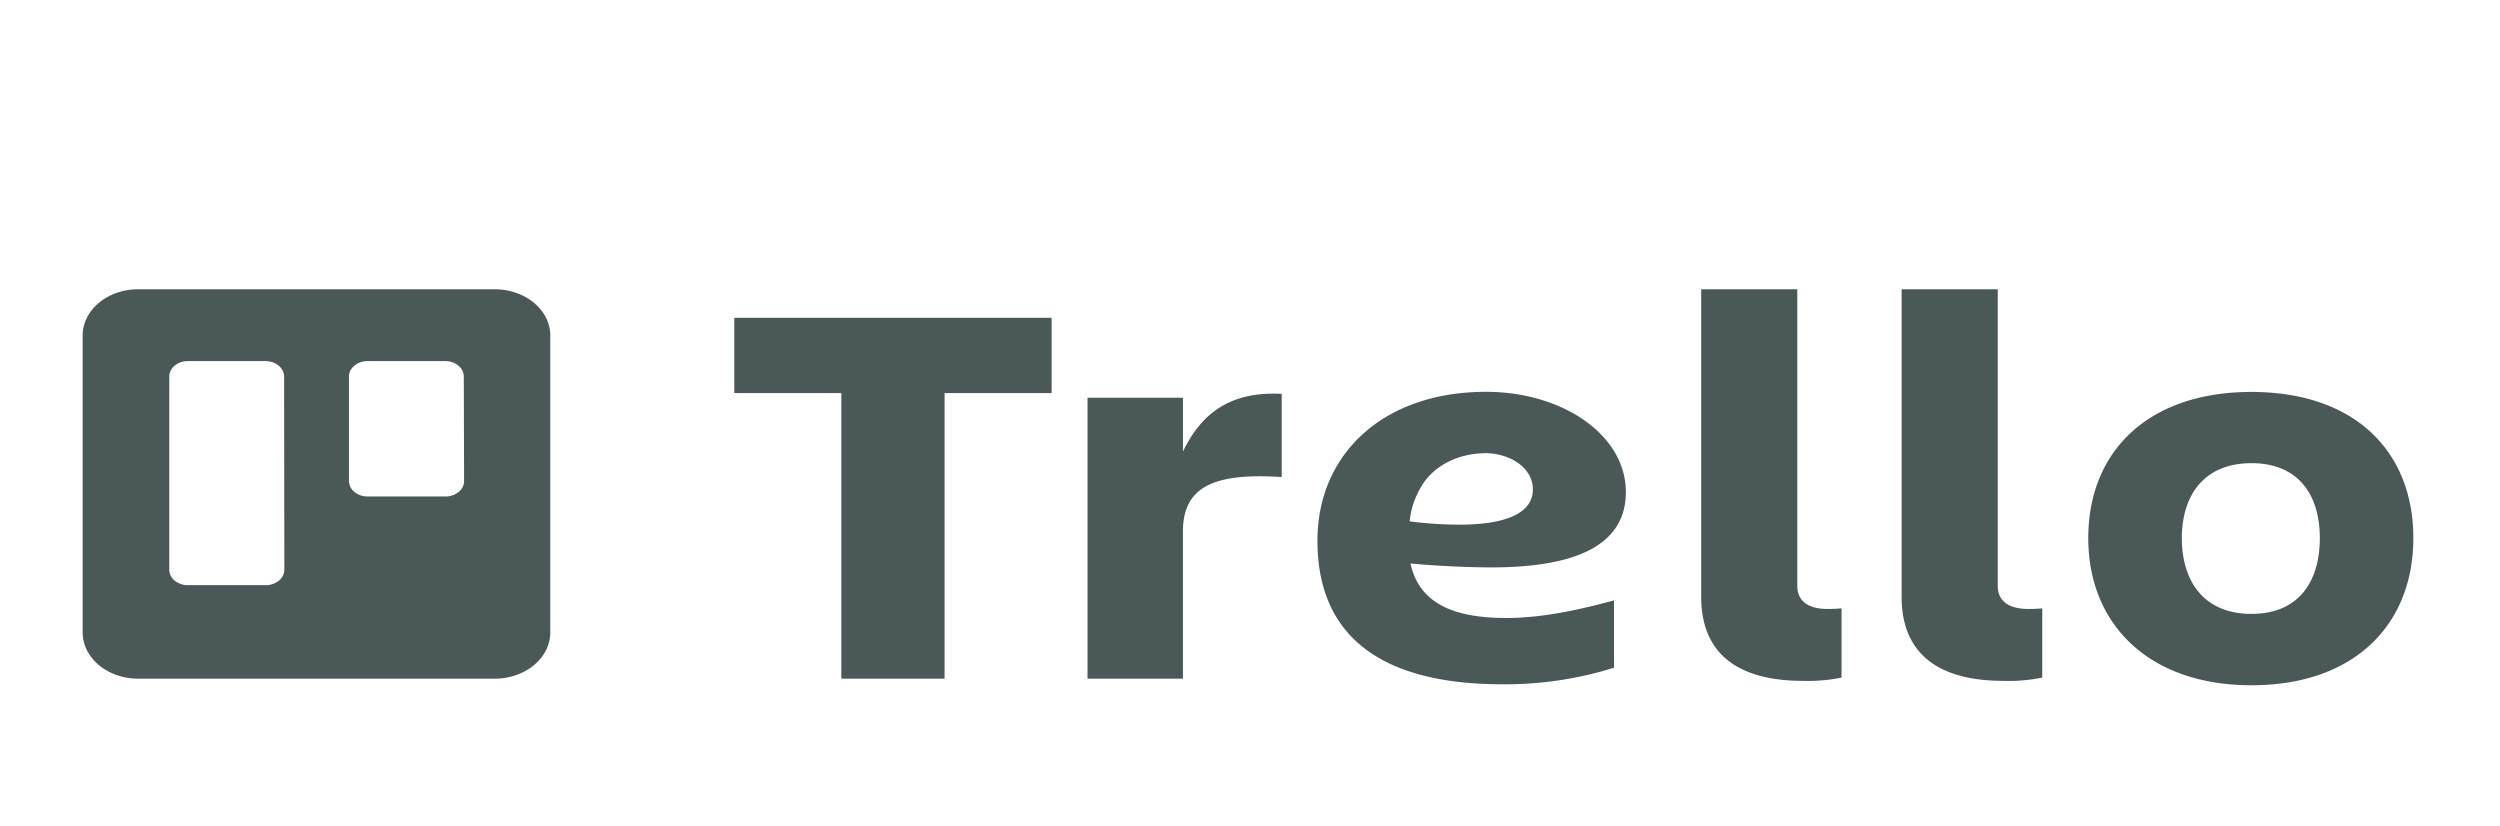
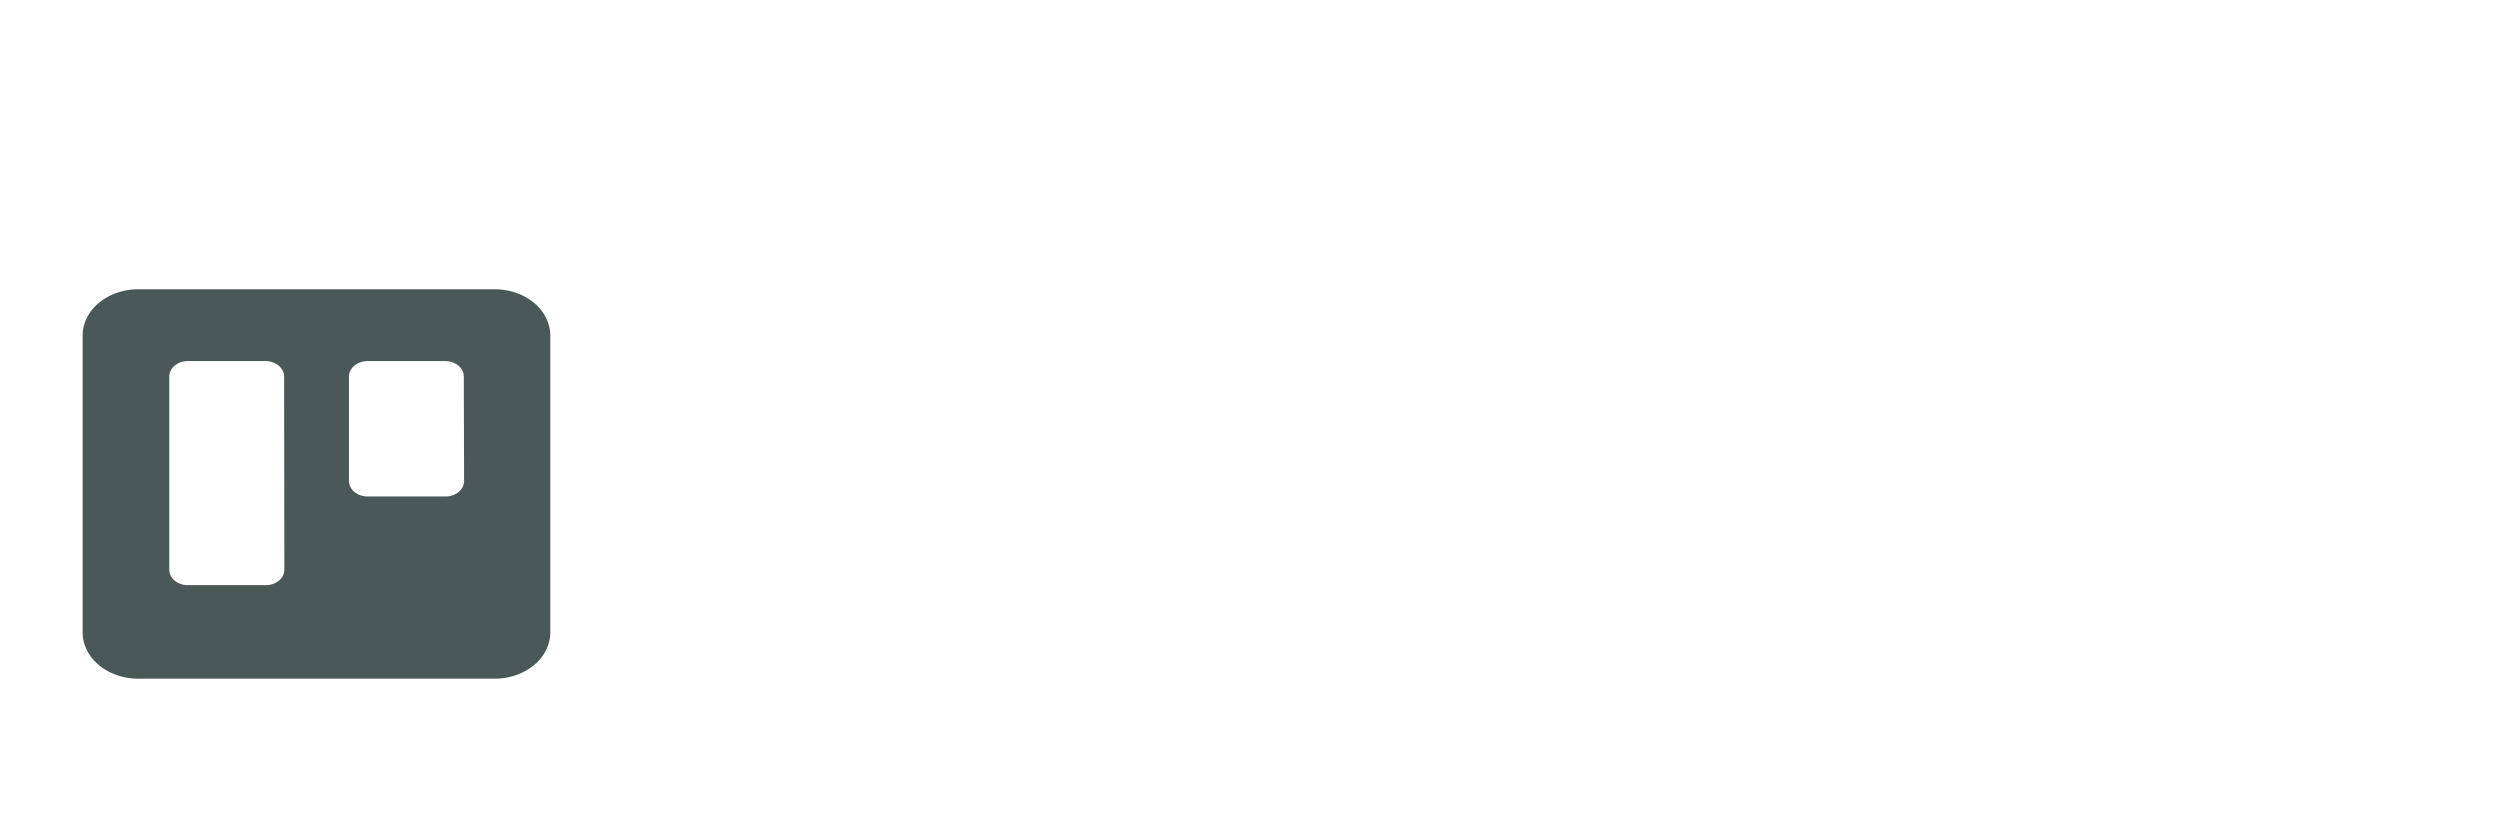
<svg xmlns="http://www.w3.org/2000/svg" width="121" height="40" fill="none">
  <g fill="#4A5957" filter="url(#a)">
-     <path d="M57.256 28.848h-4.62V15.251h4.62v2.604c.877-1.835 2.28-2.925 4.779-2.792v4.027c-3.264-.211-4.78.454-4.78 2.632v7.126zm43.816-6.804c0-4.2 2.901-7.074 7.897-7.074 4.995 0 7.836 2.865 7.836 7.074 0 4.21-2.872 7.123-7.835 7.123-4.964 0-7.898-2.95-7.898-7.123zm4.529 0c0 2.045 1.03 3.668 3.369 3.668 2.338 0 3.31-1.623 3.31-3.668s-.998-3.626-3.31-3.626c-2.313 0-3.369 1.577-3.369 3.626zM68.27 23.273c1.294.119 2.594.182 3.895.19 3.538 0 6.526-.79 6.526-3.646 0-2.771-3.071-4.853-6.766-4.853-4.974 0-8.161 3.007-8.161 7.207 0 4.36 2.748 6.949 8.96 6.949a17.58 17.58 0 0 0 5.394-.804V25.06c-1.595.426-3.39.85-5.232.85-2.473 0-4.197-.678-4.616-2.636zm3.561-5.342c1.309 0 2.36.74 2.36 1.753 0 1.301-1.648 1.71-3.55 1.71a19.424 19.424 0 0 1-2.414-.16c.06-.635.279-1.252.642-1.813.29-.444.719-.815 1.24-1.076.52-.26 1.115-.4 1.722-.406v-.008zm-20.933-6.55v3.645h-5.181v13.822H40.72V15.026h-5.18v-3.645h15.358zm46.076 17.573c-3.028 0-4.935-1.209-4.935-4.067V10h4.652v14.354c0 .825.656 1.118 1.468 1.118.23.004.458-.005.686-.028v3.351a8.082 8.082 0 0 1-1.871.159zm-9.704 0c-3.028 0-4.932-1.209-4.932-4.067V10h4.652v14.354c0 .825.65 1.118 1.45 1.118.23.003.46-.006.69-.028v3.351a8.105 8.105 0 0 1-1.86.159z" />
    <path fill-rule="evenodd" d="M23.945 10H6.69c-.713 0-1.396.236-1.9.655-.505.42-.79.99-.79 1.584v14.357a1.92 1.92 0 0 0 .2.859c.134.272.33.52.58.73.248.209.544.375.87.489a3.16 3.16 0 0 0 1.03.174h17.268c.353 0 .703-.059 1.029-.172.326-.113.623-.278.872-.487.25-.208.447-.456.582-.728.135-.272.204-.563.203-.858V12.24c0-.594-.284-1.164-.788-1.583-.505-.42-1.188-.656-1.9-.656zM13.762 23.576a.694.694 0 0 1-.266.529.999.999 0 0 1-.637.217H9.085a.994.994 0 0 1-.631-.22.69.69 0 0 1-.261-.526v-9.352c0-.197.094-.387.26-.527a.993.993 0 0 1 .632-.22h3.77c.238.002.465.08.633.22.168.14.262.33.263.527l.011 9.352zm8.7-4.294a.69.69 0 0 1-.262.528.994.994 0 0 1-.633.219h-3.782a.997.997 0 0 1-.632-.22.693.693 0 0 1-.263-.527v-5.058c0-.198.095-.387.263-.527a.997.997 0 0 1 .632-.22h3.771c.237.002.464.08.631.22.167.14.261.33.261.527l.014 5.058z" clip-rule="evenodd" />
  </g>
  <defs>
    <filter id="a" width="121" height="48" x="0" y="0" color-interpolation-filters="sRGB" filterUnits="userSpaceOnUse">
      <feFlood flood-opacity="0" result="BackgroundImageFix" />
      <feColorMatrix in="SourceAlpha" result="hardAlpha" values="0 0 0 0 0 0 0 0 0 0 0 0 0 0 0 0 0 0 127 0" />
      <feOffset dy="4" />
      <feGaussianBlur stdDeviation="2" />
      <feComposite in2="hardAlpha" operator="out" />
      <feColorMatrix values="0 0 0 0 0 0 0 0 0 0 0 0 0 0 0 0 0 0 0.25 0" />
      <feBlend in2="BackgroundImageFix" result="effect1_dropShadow_8218_4172" />
      <feBlend in="SourceGraphic" in2="effect1_dropShadow_8218_4172" result="shape" />
    </filter>
  </defs>
</svg>